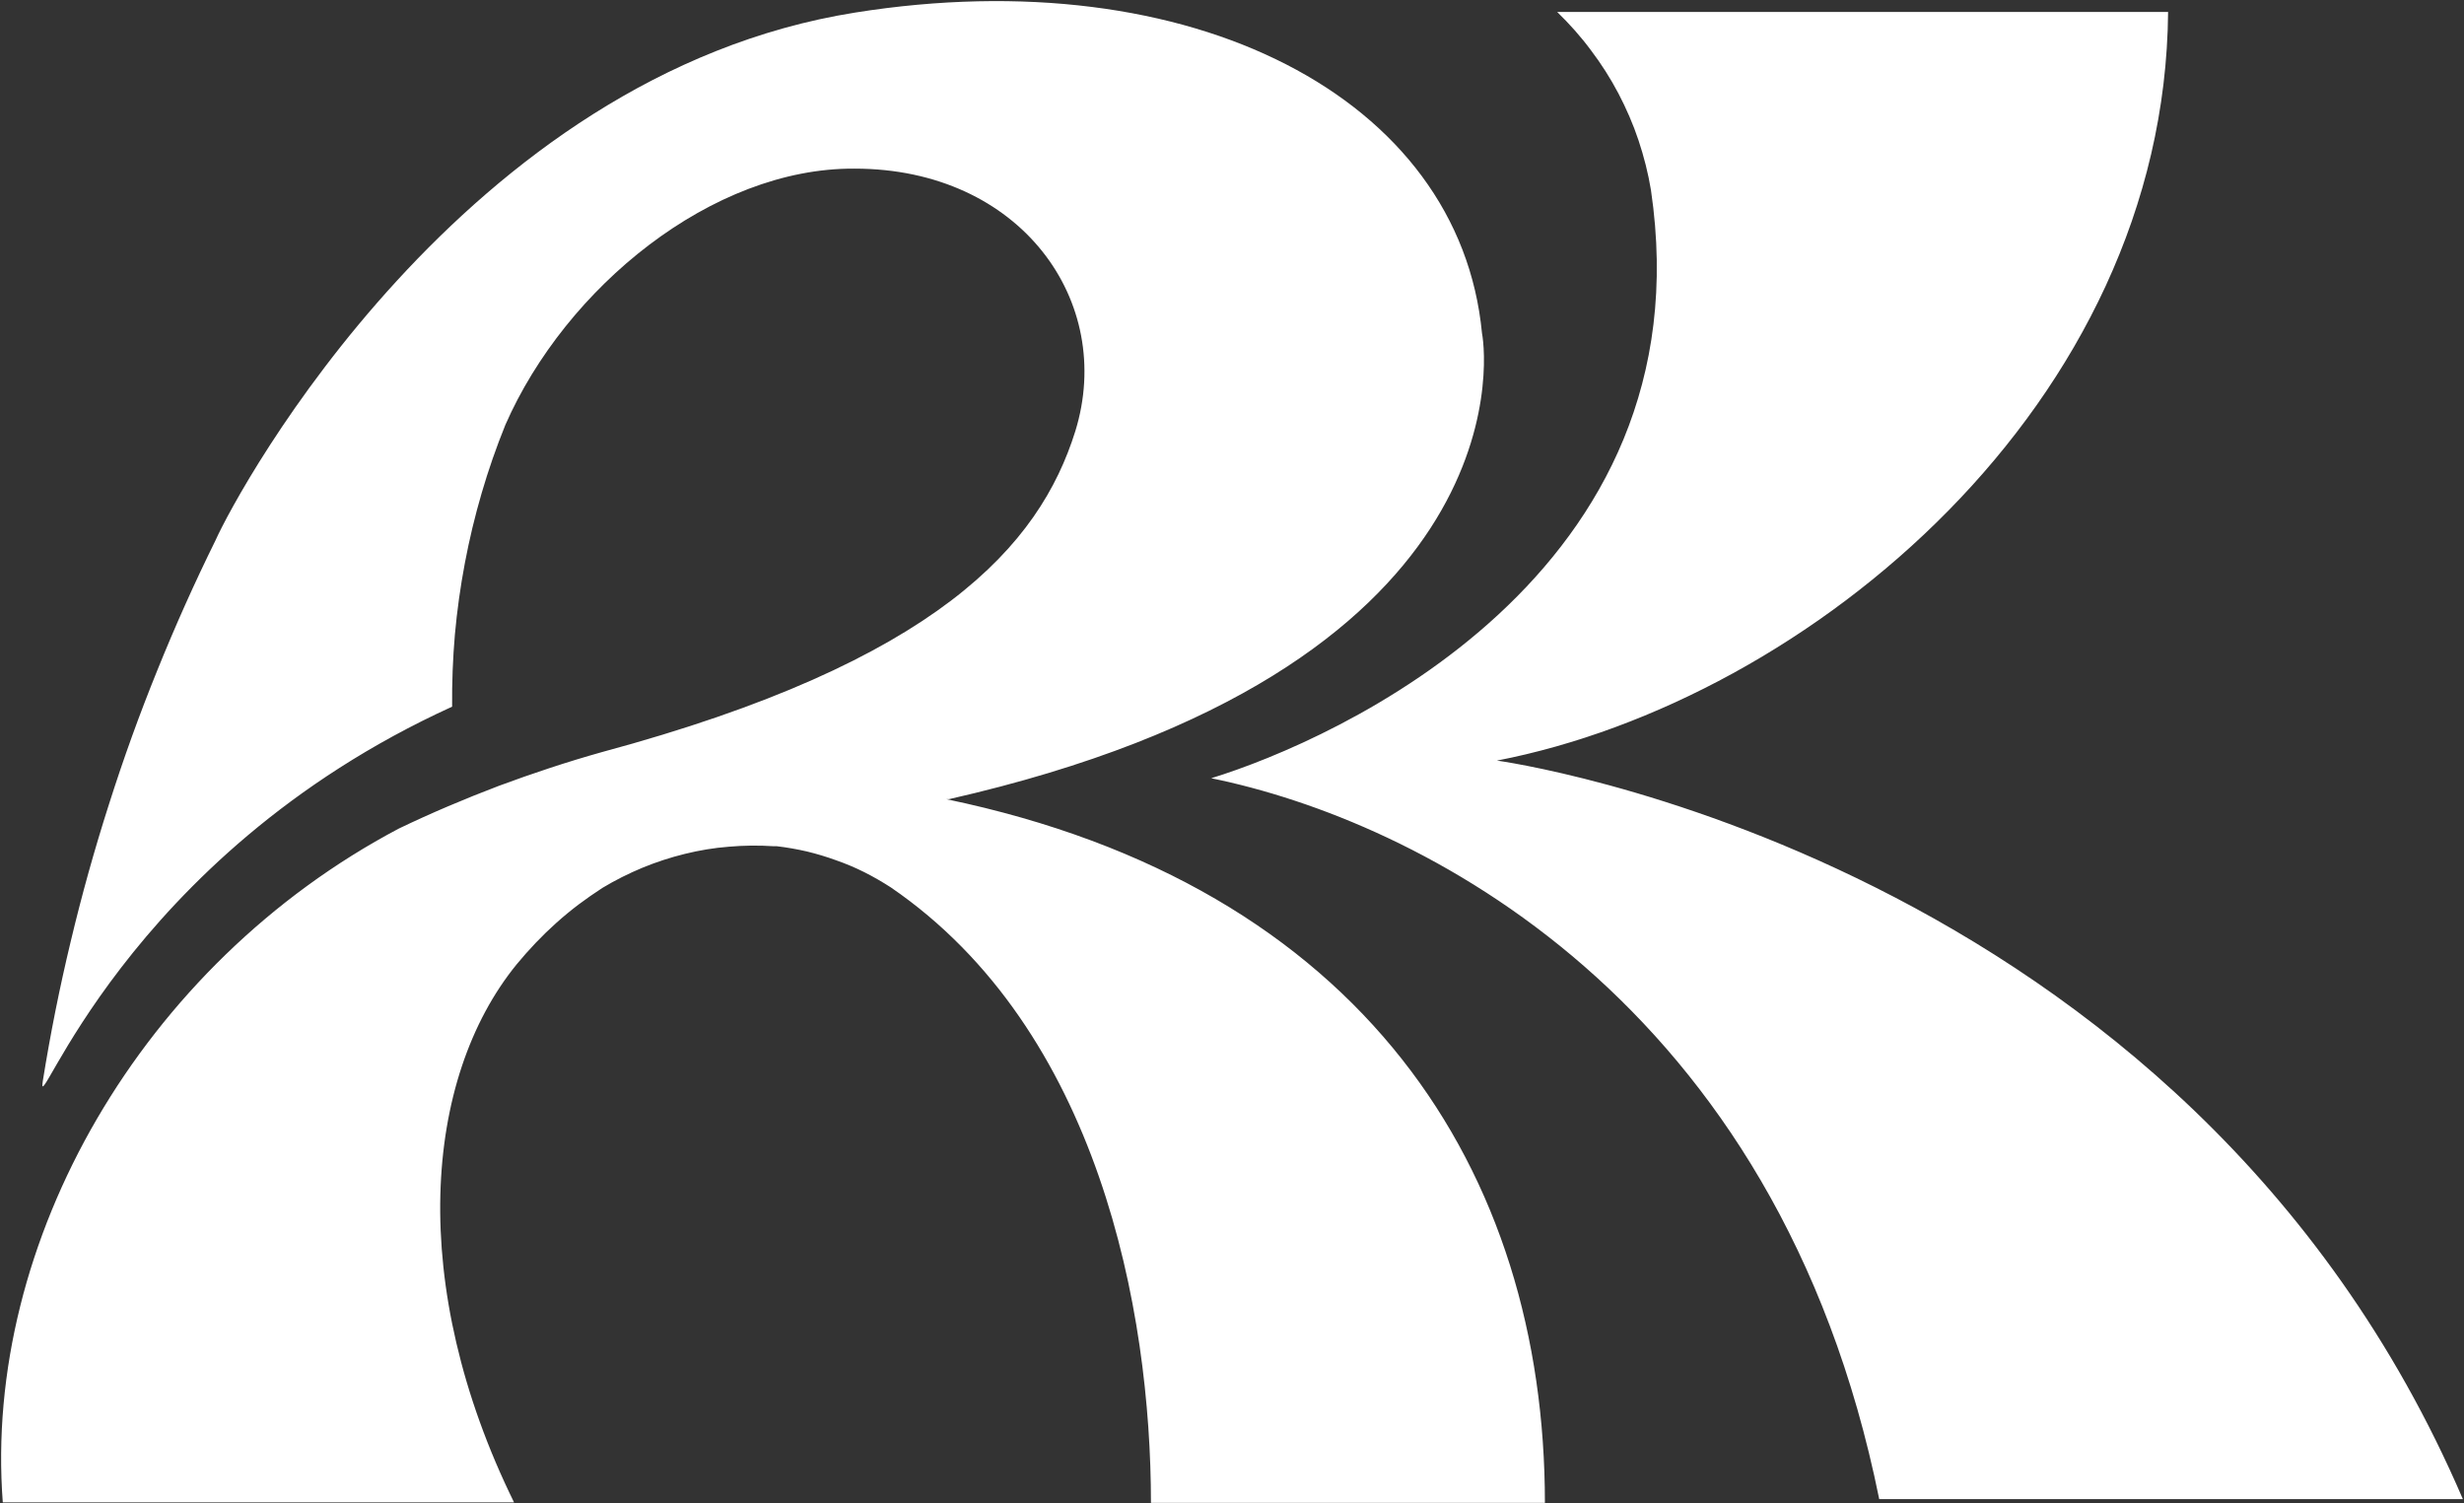
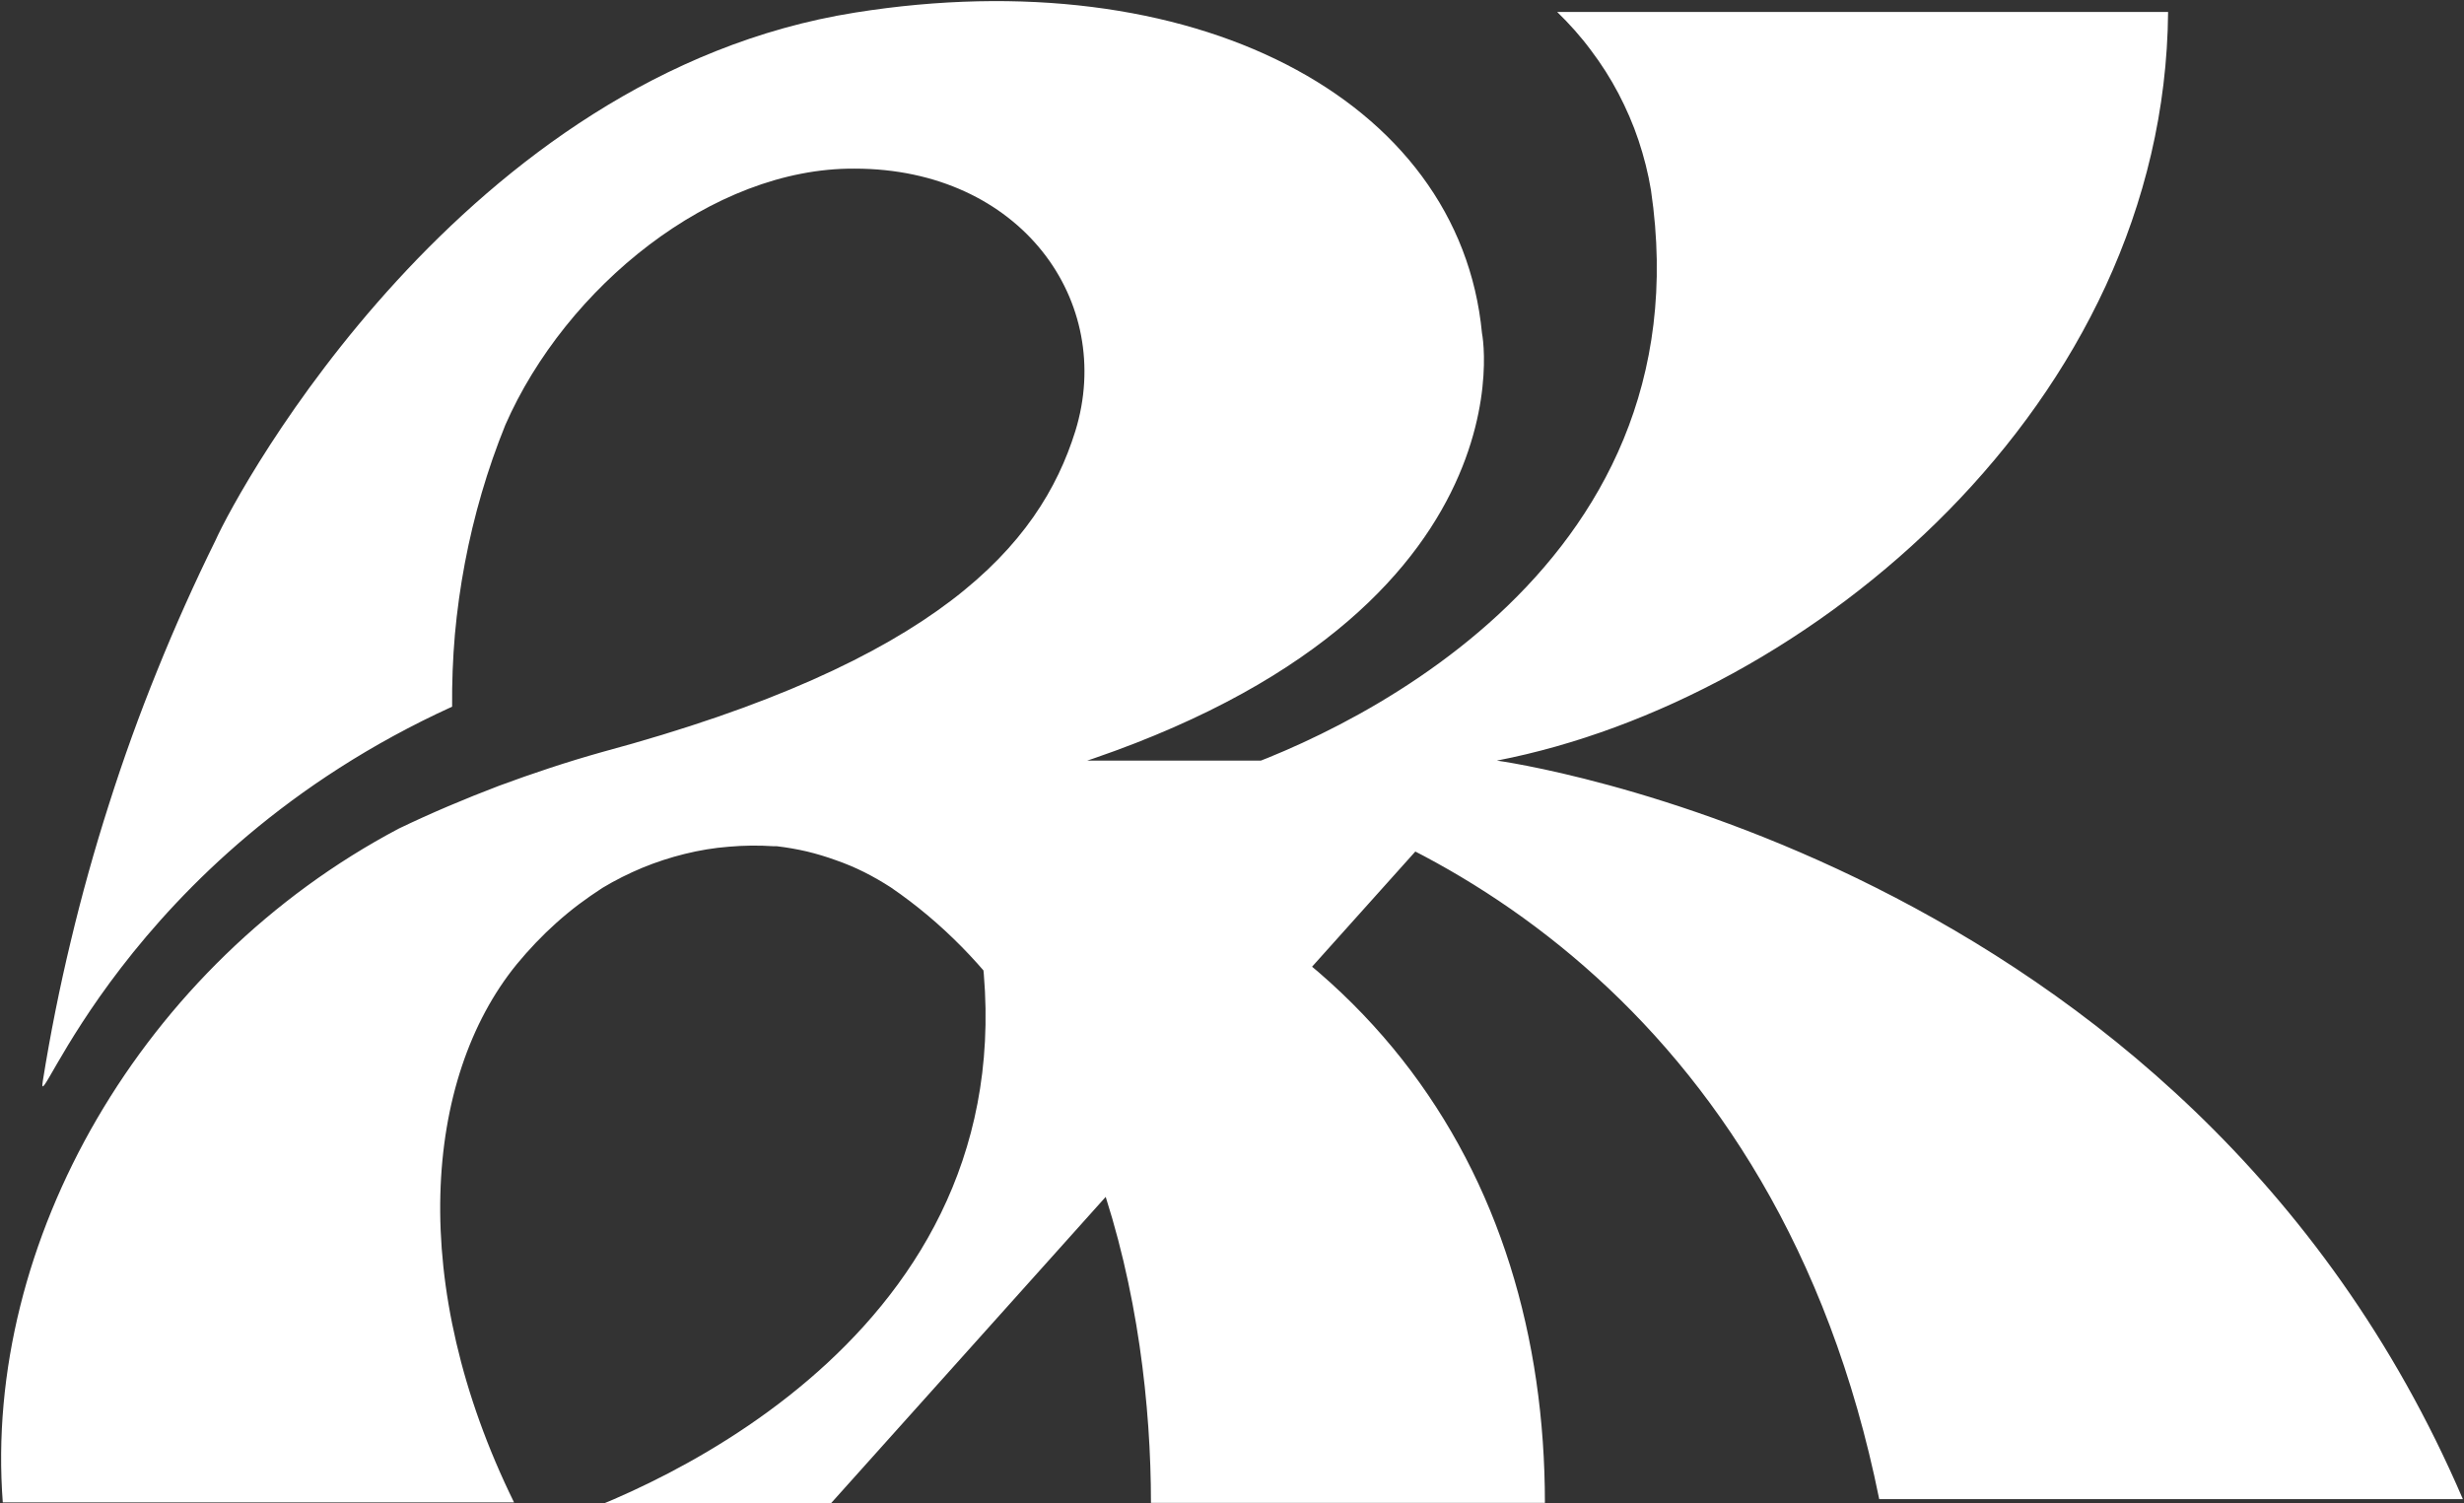
<svg xmlns="http://www.w3.org/2000/svg" version="1.2" viewBox="0 0 1508 920" width="1508" height="920">
  <rect x="0" y="0" width="1508" height="920" fill="#333333" stroke="none" />
  <title>logo (5)-svg</title>
  <style>
		.s0 { fill: #ffffff } 
	</style>
-   <path id="Layer" class="s0" d="m916.1 465.5c191.2-37 408.8-218.3 410.8-458.2h-373.9c7.5 7.3 14.5 15.1 20.7 23.5 6.3 8.3 11.9 17.1 16.8 26.4 4.8 9.2 9 18.8 12.3 28.7 3.3 9.9 5.9 20.1 7.6 30.4 34.9 235.7-193.8 336.8-269.1 360 125.6 25.6 346.8 134.2 408.8 441.2h357.2c-169.7-395.3-591.2-452-591.2-452zm-335.3 23.6c347.4-78.9 329.5-268.1 326.2-285.1-13.7-144.3-177.8-229.1-383.7-196.3-239.7 38.2-377.4 291.6-391.4 323q-19.3 39.1-35.6 79.5-16.4 40.4-29.6 82-13.3 41.5-23.4 83.9-10.2 42.4-17.1 85.5c-4.7 28.7 48.9-137.2 250.5-229.1q-0.2-22.1 1.7-44.2 2-22 6.1-43.7 4.1-21.7 10.3-42.9 6.2-21.2 14.5-41.7c36.9-84.1 126.6-157.4 213.7-156.8 101.8 0 159.6 81.5 135.1 160.7-21.9 70.1-84.5 141.1-289.7 196.4q-16 4.5-31.8 9.7-15.8 5.2-31.4 11-15.5 5.9-30.8 12.4-15.3 6.5-30.3 13.7c-157.3 83.1-254.5 253-242.4 412.4h312.9c-65.3-132.9-55.5-259.2 1.6-329.3q5.6-6.8 11.7-13.2 6.1-6.4 12.7-12.3 6.6-5.9 13.6-11.2 7.1-5.3 14.5-10.1c7.8-4.7 16-8.8 24.4-12.3 8.5-3.5 17.1-6.3 26-8.5 8.9-2.2 17.9-3.7 27-4.4 9.1-0.8 18.2-0.9 27.3-0.3h2q9.3 1.1 18.4 3.2 9.1 2.2 17.9 5.4 8.9 3.1 17.3 7.3 8.3 4.2 16.2 9.3c127.2 87.1 159.2 258.9 159.2 376.7h241.1c0-202.9-111.2-377.7-366.4-430.7m337-23.6c191.2-37 408.8-218.3 410.8-458.2h-373.9c7.5 7.3 14.5 15.1 20.7 23.5 6.3 8.3 11.9 17.1 16.8 26.4 4.8 9.2 9 18.8 12.3 28.7 3.3 9.9 5.9 20.1 7.6 30.4 34.9 235.7-193.8 336.8-269.1 360 125.6 25.6 346.8 134.2 408.8 441.2h357.2c-169.7-395.3-591.2-452-591.2-452zm-335.3 23.6c347.4-78.9 329.5-268.1 326.2-285.1-13.7-144.3-177.8-229.1-383.7-196.3-239.7 38.2-377.4 291.6-391.4 323q-19.3 39.1-35.6 79.5-16.4 40.4-29.6 82-13.3 41.5-23.4 83.9-10.2 42.4-17.1 85.5c-4.7 28.7 48.9-137.2 250.5-229.1q-0.2-22.1 1.7-44.2 2-22 6.1-43.7 4.1-21.7 10.3-42.9 6.2-21.2 14.5-41.7c36.9-84.1 126.6-157.4 213.7-156.8 101.8 0 159.6 81.5 135.1 160.7-21.9 70.1-84.5 141.1-289.7 196.4q-16 4.5-31.8 9.7-15.8 5.2-31.4 11-15.5 5.9-30.8 12.4-15.3 6.5-30.3 13.7c-157.3 83.1-254.5 253-242.4 412.4h312.9c-65.3-132.9-55.5-259.2 1.6-329.3q5.6-6.8 11.7-13.2 6.1-6.4 12.7-12.3 6.6-5.9 13.6-11.2 7.1-5.3 14.5-10.1c7.8-4.7 16-8.8 24.4-12.3 8.5-3.5 17.1-6.3 26-8.5 8.9-2.2 17.9-3.7 27-4.4 9.1-0.8 18.2-0.9 27.3-0.3h2q9.3 1.1 18.4 3.2 9.1 2.2 17.9 5.4 8.9 3.1 17.3 7.3 8.3 4.2 16.2 9.3c127.2 87.1 159.2 258.9 159.2 376.7h241.1c0-202.9-111.2-377.7-366.4-430.7" />
+   <path id="Layer" class="s0" d="m916.1 465.5h-373.9c7.5 7.3 14.5 15.1 20.7 23.5 6.3 8.3 11.9 17.1 16.8 26.4 4.8 9.2 9 18.8 12.3 28.7 3.3 9.9 5.9 20.1 7.6 30.4 34.9 235.7-193.8 336.8-269.1 360 125.6 25.6 346.8 134.2 408.8 441.2h357.2c-169.7-395.3-591.2-452-591.2-452zm-335.3 23.6c347.4-78.9 329.5-268.1 326.2-285.1-13.7-144.3-177.8-229.1-383.7-196.3-239.7 38.2-377.4 291.6-391.4 323q-19.3 39.1-35.6 79.5-16.4 40.4-29.6 82-13.3 41.5-23.4 83.9-10.2 42.4-17.1 85.5c-4.7 28.7 48.9-137.2 250.5-229.1q-0.2-22.1 1.7-44.2 2-22 6.1-43.7 4.1-21.7 10.3-42.9 6.2-21.2 14.5-41.7c36.9-84.1 126.6-157.4 213.7-156.8 101.8 0 159.6 81.5 135.1 160.7-21.9 70.1-84.5 141.1-289.7 196.4q-16 4.5-31.8 9.7-15.8 5.2-31.4 11-15.5 5.9-30.8 12.4-15.3 6.5-30.3 13.7c-157.3 83.1-254.5 253-242.4 412.4h312.9c-65.3-132.9-55.5-259.2 1.6-329.3q5.6-6.8 11.7-13.2 6.1-6.4 12.7-12.3 6.6-5.9 13.6-11.2 7.1-5.3 14.5-10.1c7.8-4.7 16-8.8 24.4-12.3 8.5-3.5 17.1-6.3 26-8.5 8.9-2.2 17.9-3.7 27-4.4 9.1-0.8 18.2-0.9 27.3-0.3h2q9.3 1.1 18.4 3.2 9.1 2.2 17.9 5.4 8.9 3.1 17.3 7.3 8.3 4.2 16.2 9.3c127.2 87.1 159.2 258.9 159.2 376.7h241.1c0-202.9-111.2-377.7-366.4-430.7m337-23.6c191.2-37 408.8-218.3 410.8-458.2h-373.9c7.5 7.3 14.5 15.1 20.7 23.5 6.3 8.3 11.9 17.1 16.8 26.4 4.8 9.2 9 18.8 12.3 28.7 3.3 9.9 5.9 20.1 7.6 30.4 34.9 235.7-193.8 336.8-269.1 360 125.6 25.6 346.8 134.2 408.8 441.2h357.2c-169.7-395.3-591.2-452-591.2-452zm-335.3 23.6c347.4-78.9 329.5-268.1 326.2-285.1-13.7-144.3-177.8-229.1-383.7-196.3-239.7 38.2-377.4 291.6-391.4 323q-19.3 39.1-35.6 79.5-16.4 40.4-29.6 82-13.3 41.5-23.4 83.9-10.2 42.4-17.1 85.5c-4.7 28.7 48.9-137.2 250.5-229.1q-0.2-22.1 1.7-44.2 2-22 6.1-43.7 4.1-21.7 10.3-42.9 6.2-21.2 14.5-41.7c36.9-84.1 126.6-157.4 213.7-156.8 101.8 0 159.6 81.5 135.1 160.7-21.9 70.1-84.5 141.1-289.7 196.4q-16 4.5-31.8 9.7-15.8 5.2-31.4 11-15.5 5.9-30.8 12.4-15.3 6.5-30.3 13.7c-157.3 83.1-254.5 253-242.4 412.4h312.9c-65.3-132.9-55.5-259.2 1.6-329.3q5.6-6.8 11.7-13.2 6.1-6.4 12.7-12.3 6.6-5.9 13.6-11.2 7.1-5.3 14.5-10.1c7.8-4.7 16-8.8 24.4-12.3 8.5-3.5 17.1-6.3 26-8.5 8.9-2.2 17.9-3.7 27-4.4 9.1-0.8 18.2-0.9 27.3-0.3h2q9.3 1.1 18.4 3.2 9.1 2.2 17.9 5.4 8.9 3.1 17.3 7.3 8.3 4.2 16.2 9.3c127.2 87.1 159.2 258.9 159.2 376.7h241.1c0-202.9-111.2-377.7-366.4-430.7" />
</svg>